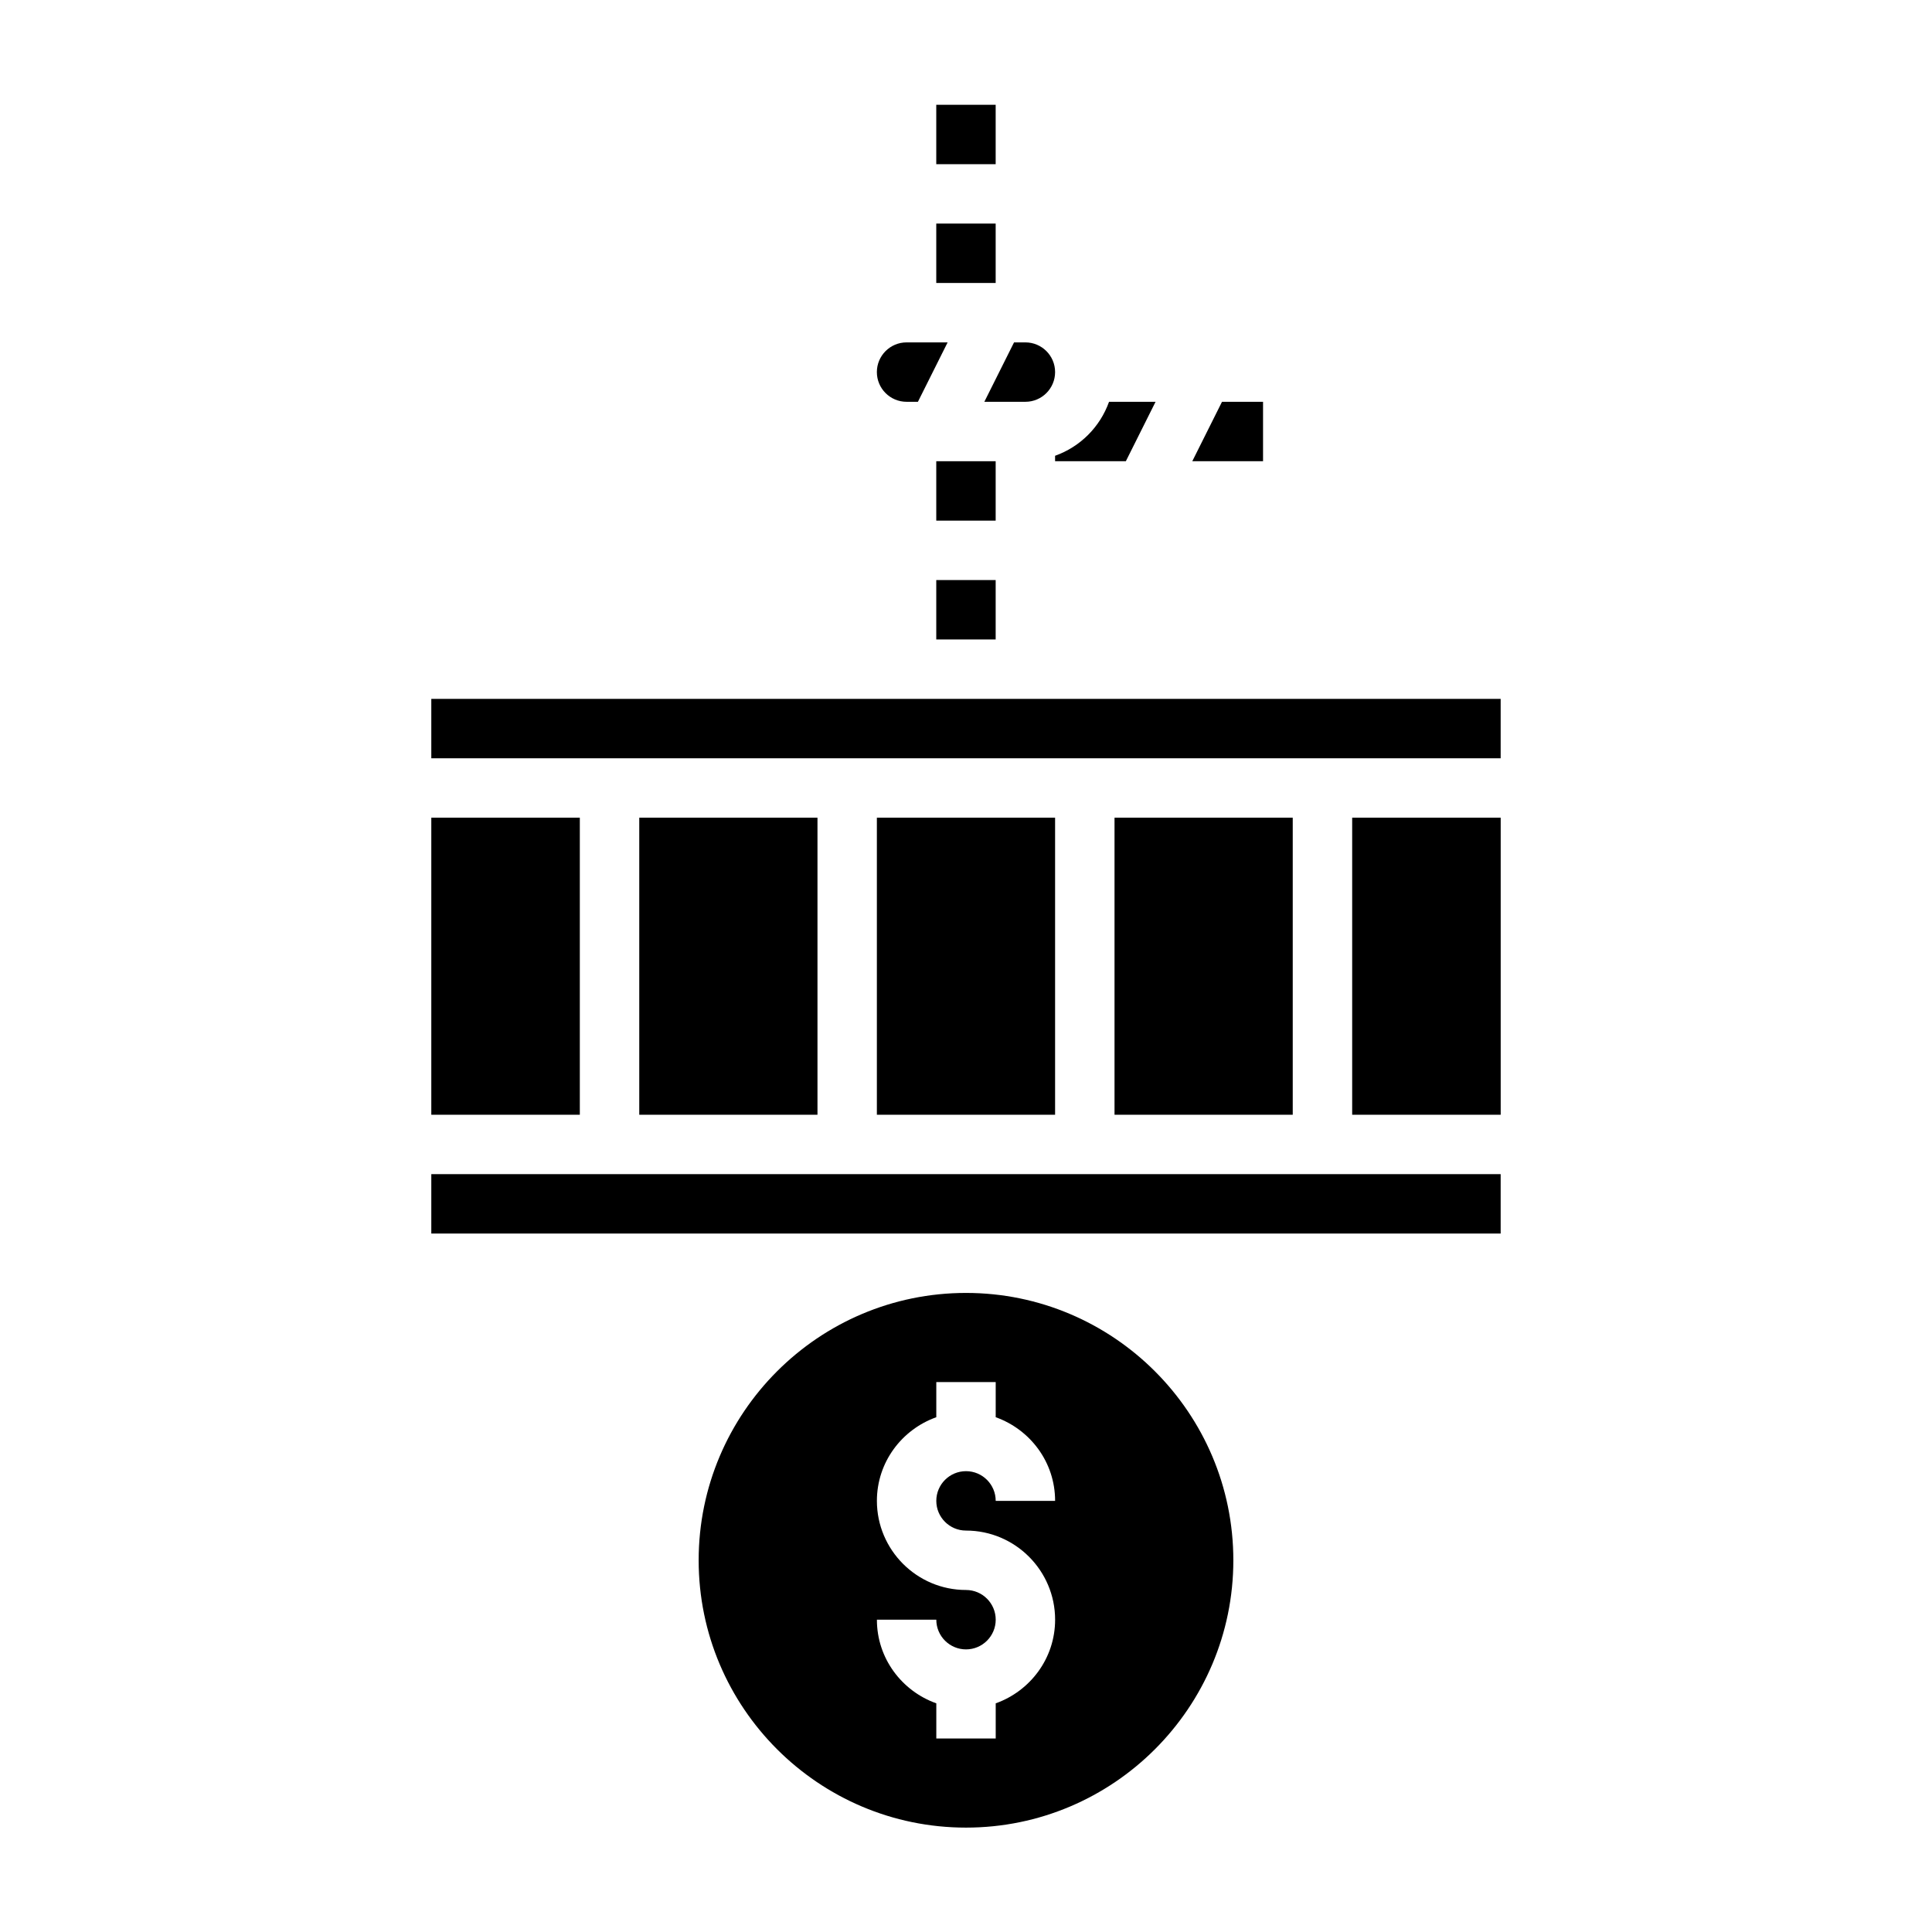
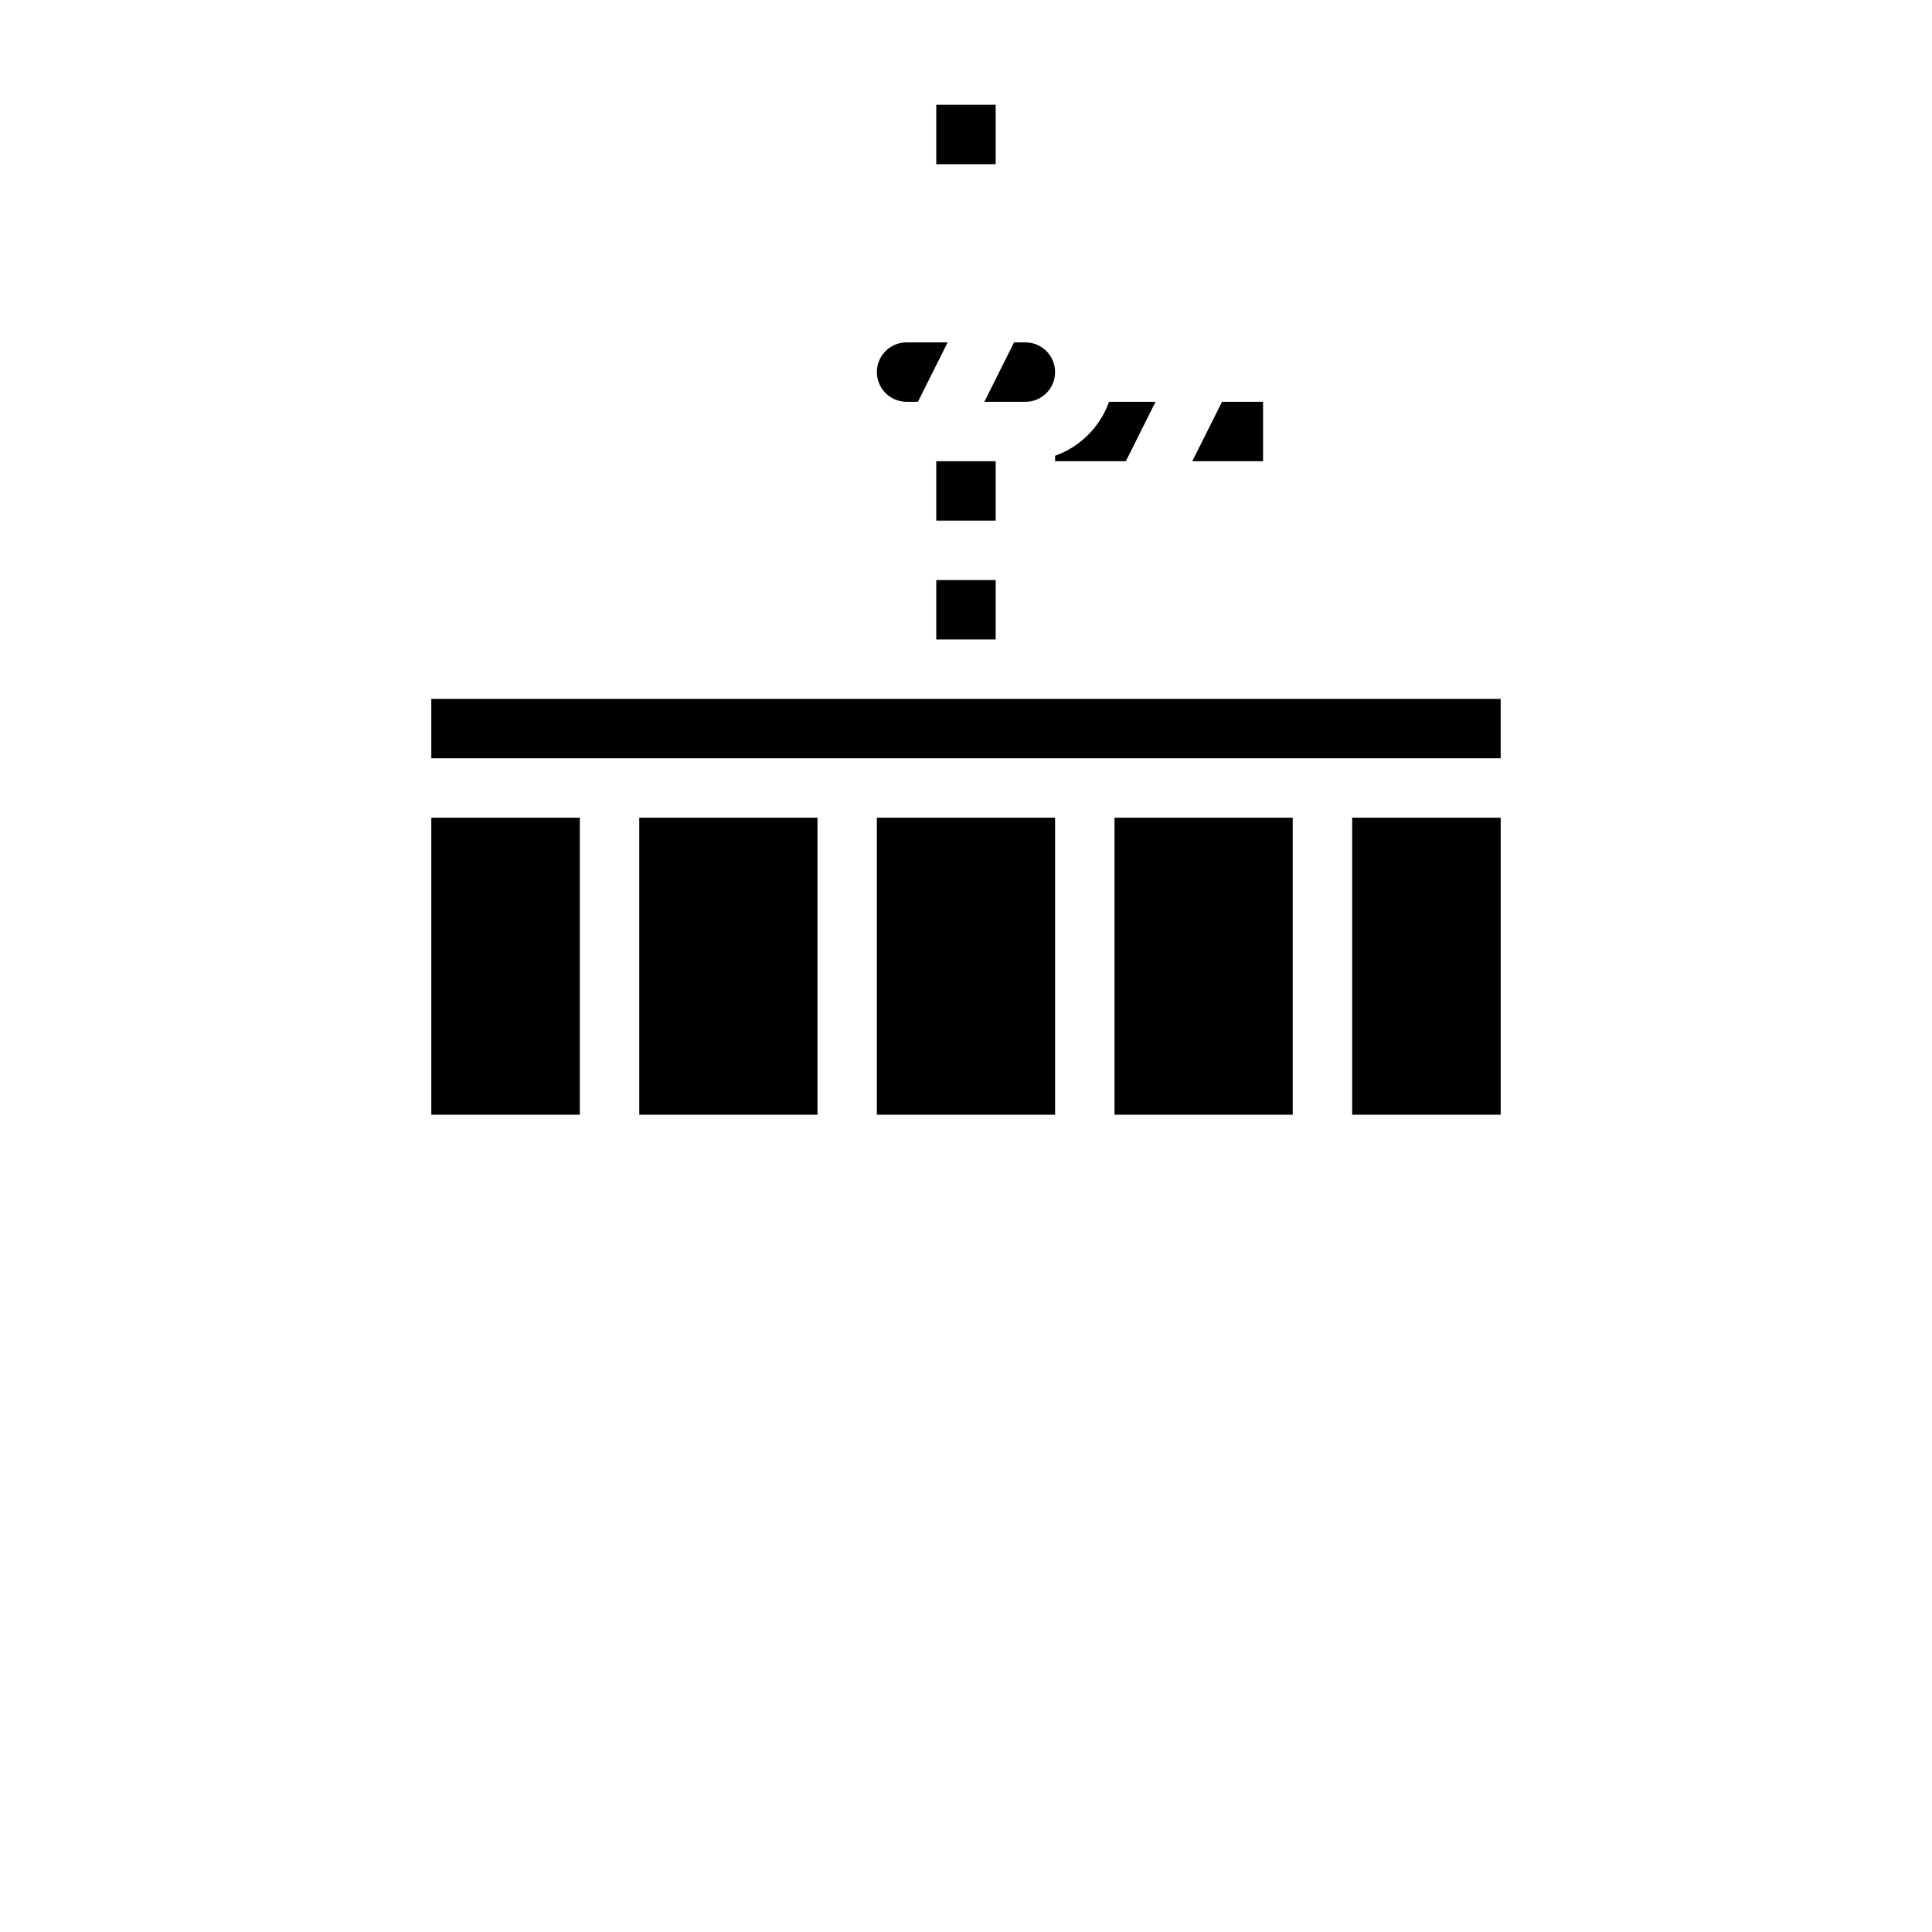
<svg xmlns="http://www.w3.org/2000/svg" fill="#000000" width="800px" height="800px" version="1.1" viewBox="144 144 512 512">
  <g>
    <path d="m392.12 297.72h15.742v15.742h-15.742z" />
    <path d="m392.12 171.77h15.742v15.742h-15.742z" />
-     <path d="m392.12 203.25h15.742v15.742h-15.742z" />
    <path d="m384.25 250.48h3.008l7.871-15.742h-10.879c-4.344 0-7.871 3.527-7.871 7.871s3.527 7.871 7.871 7.871z" />
    <path d="m423.61 266.23h18.75l7.871-15.742h-12.328c-2.379 6.668-7.629 11.918-14.297 14.297z" />
    <path d="m478.72 250.48h-10.879l-7.871 15.746h18.75z" />
    <path d="m415.74 250.48c4.344 0 7.871-3.527 7.871-7.871s-3.527-7.871-7.871-7.871h-3.008l-7.871 15.742z" />
    <path d="m392.12 266.23h15.742v15.742h-15.742z" />
    <path d="m258.3 329.21h283.39v15.742h-283.39z" />
    <path d="m439.36 360.7h47.23v78.719h-47.23z" />
    <path d="m376.38 360.7h47.23v78.719h-47.23z" />
    <path d="m502.34 360.7h39.359v78.719h-39.359z" />
-     <path d="m258.3 455.16h283.39v15.742h-283.39z" />
    <path d="m258.3 360.7h39.359v78.719h-39.359z" />
    <path d="m313.41 360.7h47.23v78.719h-47.23z" />
-     <path d="m400 486.64c-39.07 0-70.848 31.781-70.848 70.848 0 39.07 31.781 70.848 70.848 70.848 39.07 0 70.848-31.781 70.848-70.848 0-39.066-31.781-70.848-70.848-70.848zm0 62.977c13.02 0 23.617 10.598 23.617 23.617 0 10.25-6.606 18.91-15.742 22.168v9.32h-15.742v-9.32c-9.141-3.258-15.742-11.918-15.742-22.168h15.742c0 4.344 3.527 7.871 7.871 7.871s7.871-3.527 7.871-7.871-3.527-7.871-7.871-7.871c-13.02 0-23.617-10.598-23.617-23.617 0-10.25 6.606-18.91 15.742-22.168v-9.32h15.742v9.32c9.141 3.258 15.742 11.918 15.742 22.168h-15.742c0-4.344-3.527-7.871-7.871-7.871s-7.871 3.527-7.871 7.871c-0.004 4.344 3.523 7.871 7.871 7.871z" />
  </g>
</svg>